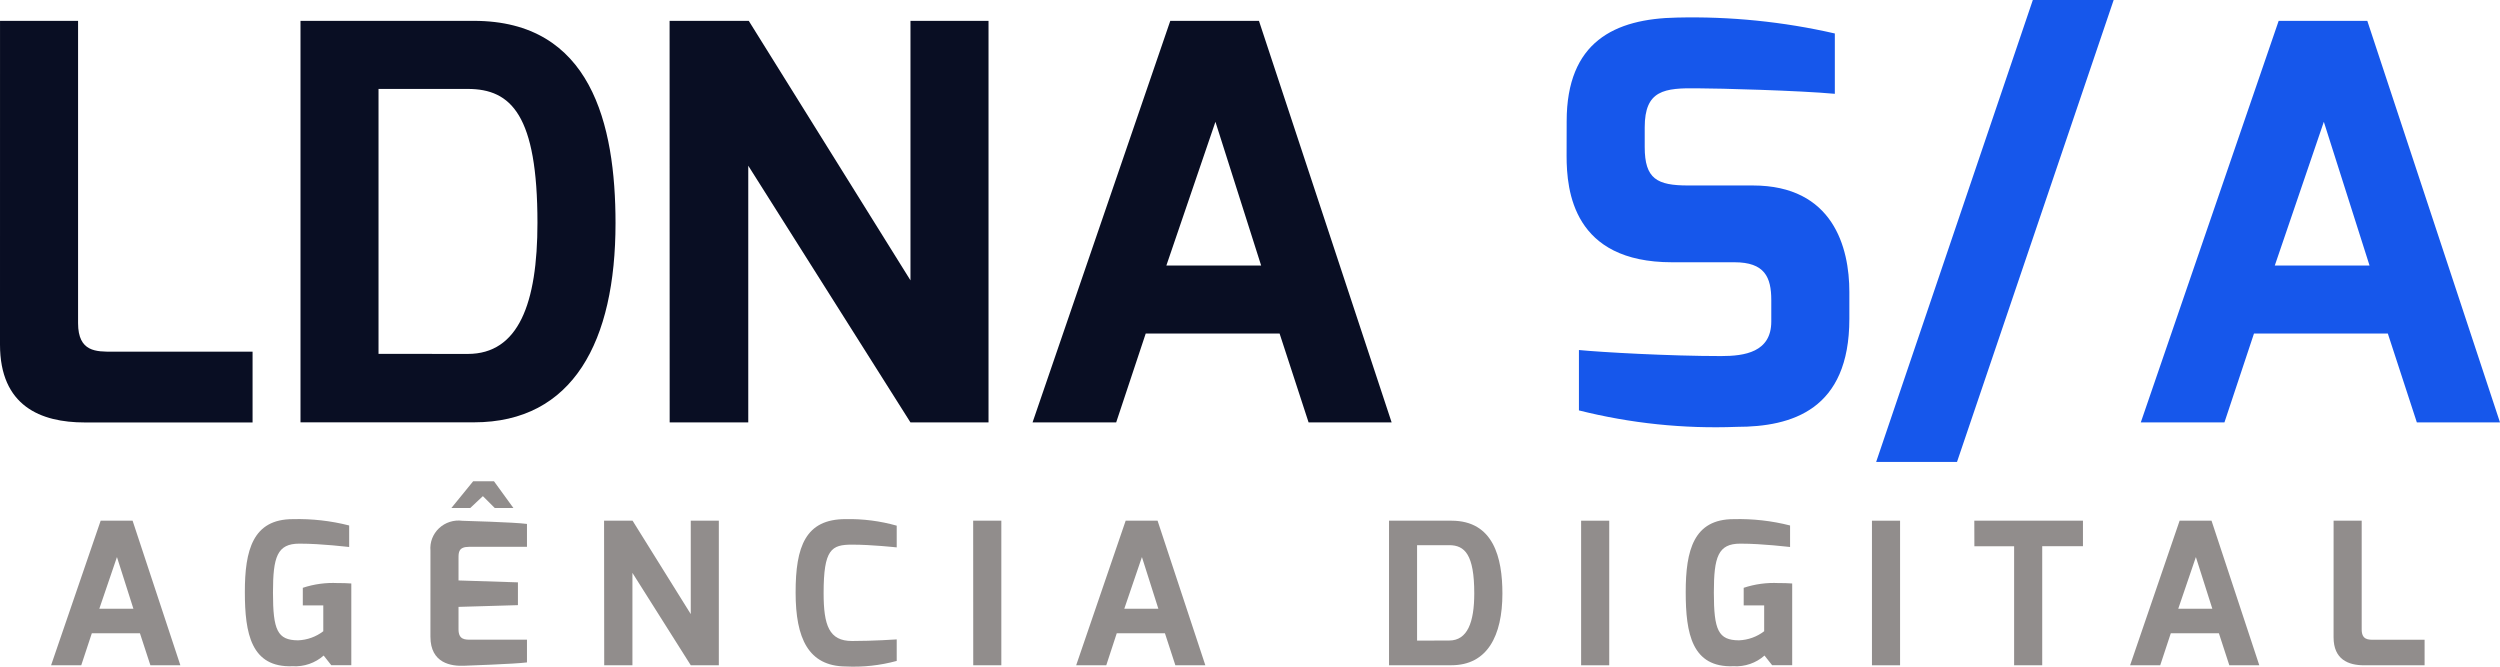
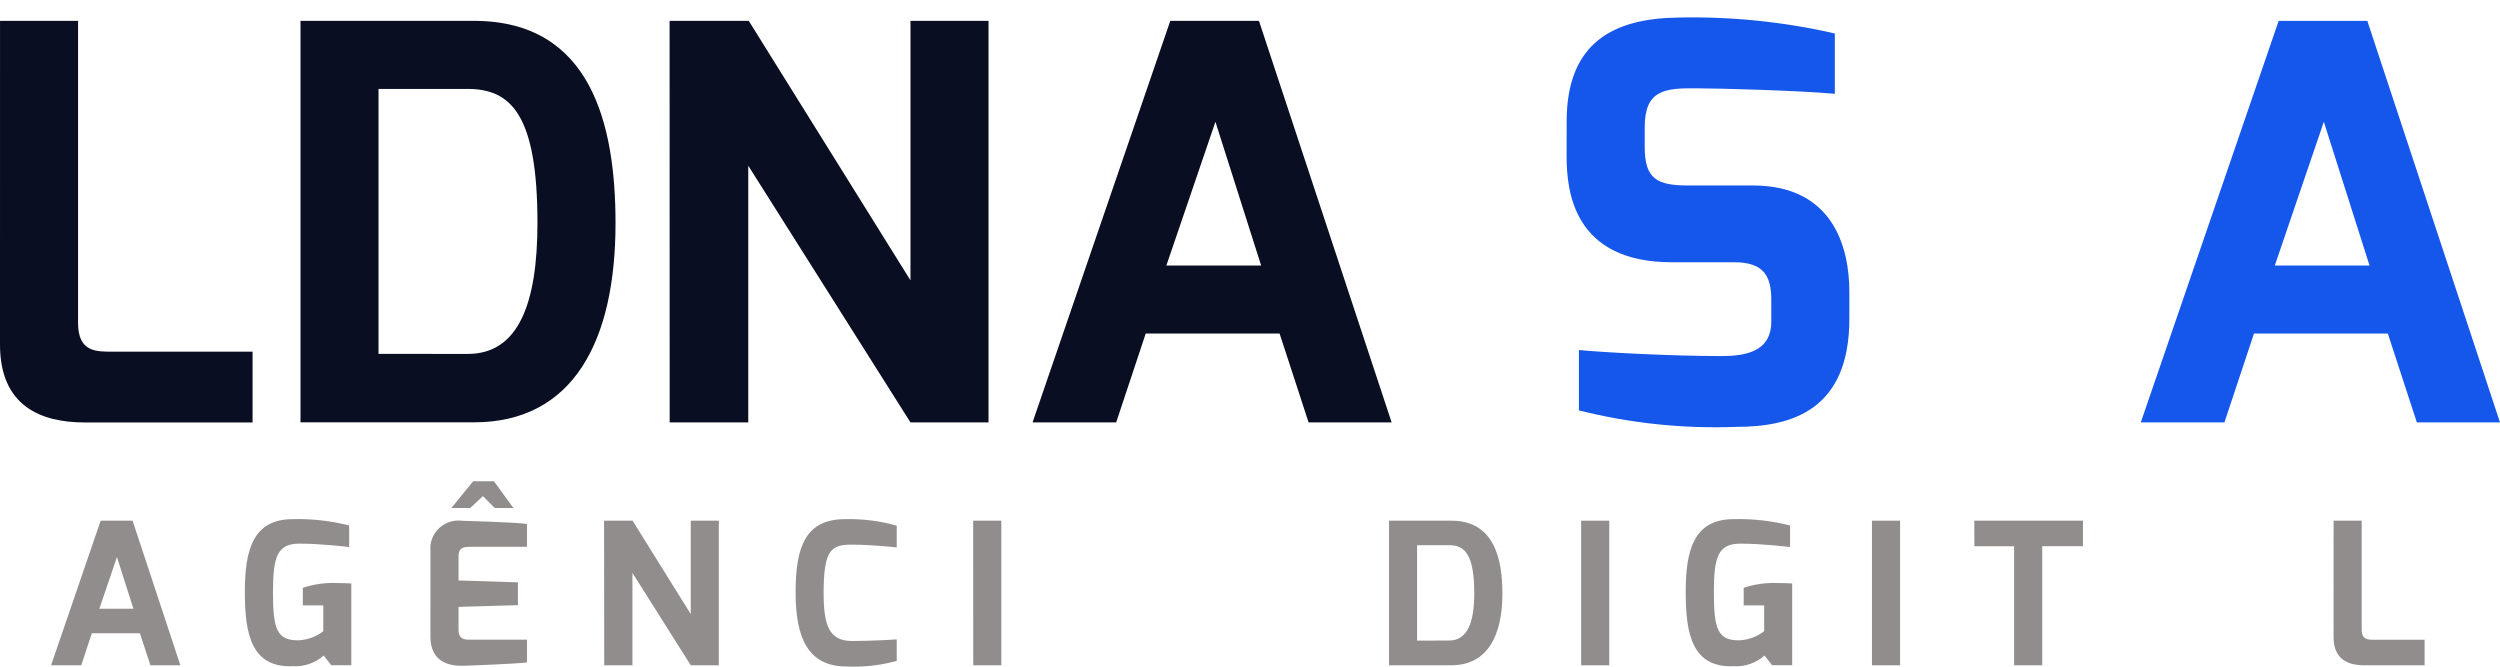
<svg xmlns="http://www.w3.org/2000/svg" width="105" height="28" viewBox="0 0 105 28" fill="none">
  <g clip-path="url(#clip0_126_724)">
    <path d="M0.001 0.876H3.279V13.572C3.279 14.793 4.052 14.77 4.731 14.77H10.608V17.743H3.559C1.708 17.743 0 17.052 0 14.471L0.001 0.876Z" fill="#090E23" />
    <path d="M12.621 0.876H19.904C24.822 0.876 25.852 5.205 25.852 9.374C25.852 14.328 24.075 17.738 19.904 17.738H12.621V0.876ZM19.647 14.865C21.777 14.865 22.573 12.746 22.573 9.358C22.573 4.841 21.474 3.735 19.647 3.735H15.898V14.862L19.647 14.865Z" fill="#090E23" />
    <path d="M28.123 0.876H31.448L38.24 11.775V0.876H41.518V17.742H38.24L31.427 6.96V17.742H28.126L28.123 0.876Z" fill="#090E23" />
    <path d="M49.152 0.876H52.876L58.449 17.742H54.961L53.743 14.009H48.12L46.879 17.742H43.367L49.152 0.876ZM52.968 11.153L51.048 5.116L48.987 11.153H52.968Z" fill="#090E23" />
    <path d="M65.8 5.092C65.8 1.752 67.814 0.784 70.436 0.738C72.665 0.685 74.892 0.909 77.063 1.406V3.94C75.565 3.802 72.169 3.71 71.326 3.71C69.898 3.687 69.078 3.783 69.078 5.347V6.177C69.078 7.514 69.596 7.79 70.905 7.79H73.621C76.993 7.79 77.673 10.394 77.673 12.26V13.39C77.673 17.215 75.26 17.928 72.942 17.928C70.711 18.014 68.478 17.781 66.315 17.237V14.701C67.252 14.793 70.108 14.955 72.287 14.955C73.27 14.955 74.394 14.794 74.394 13.503V12.605C74.394 11.637 74.114 11.015 72.846 11.015H70.223C66.076 11.015 65.797 8.02 65.797 6.545L65.8 5.092Z" fill="#1657EB" />
-     <path d="M85.379 0H88.774L82.194 19.402H78.798L85.379 0Z" fill="#1657EB" />
    <path d="M95.704 0.876H99.427L105 17.742H101.508L100.289 14.009H94.667L93.426 17.742H89.913L95.704 0.876ZM99.521 11.153L97.601 5.116L95.541 11.153H99.521Z" fill="#1657EB" />
    <path d="M4.228 21.869H5.569L7.575 27.94H6.316L5.877 26.596H3.857L3.413 27.94H2.146L4.228 21.869ZM5.603 25.568L4.912 23.396L4.171 25.568H5.603Z" fill="#918D8C" />
    <path d="M12.296 21.804C13.094 21.783 13.892 21.873 14.665 22.07V22.974C14.615 22.974 13.536 22.833 12.575 22.833C11.639 22.833 11.465 23.389 11.465 24.89C11.465 26.466 11.65 26.888 12.518 26.894C12.903 26.879 13.274 26.746 13.578 26.512V25.426H12.718V24.688C13.19 24.531 13.687 24.464 14.185 24.489C14.361 24.489 14.555 24.489 14.755 24.506V27.939H13.914L13.594 27.533C13.418 27.689 13.211 27.809 12.988 27.886C12.764 27.963 12.527 27.995 12.29 27.981C10.546 28.048 10.284 26.605 10.284 24.871C10.281 23.106 10.62 21.804 12.296 21.804Z" fill="#918D8C" />
    <path d="M18.079 23.133C18.063 22.958 18.087 22.782 18.149 22.618C18.212 22.454 18.311 22.306 18.44 22.185C18.569 22.064 18.724 21.973 18.893 21.919C19.063 21.865 19.243 21.849 19.419 21.873C19.419 21.873 21.594 21.931 22.133 22.005V22.967H19.696C19.258 22.967 19.258 23.208 19.258 23.432V24.379L21.753 24.459V25.416L19.258 25.489V26.436C19.258 26.873 19.537 26.867 19.781 26.867H22.133V27.821C21.652 27.887 19.502 27.961 19.502 27.961C18.955 27.986 18.078 27.862 18.078 26.742L18.079 23.133ZM19.872 20.214H20.748L21.563 21.336H20.779L20.281 20.838L19.75 21.336H18.958L19.872 20.214Z" fill="#918D8C" />
    <path d="M25.371 21.869H26.568L29.012 25.792V21.869H30.191V27.942H29.013L26.562 24.061V27.942H25.377L25.371 21.869Z" fill="#918D8C" />
    <path d="M35.515 21.803C36.24 21.788 36.964 21.881 37.662 22.078V22.99C37.654 22.99 36.617 22.875 35.788 22.875C34.92 22.875 34.592 23.065 34.592 24.906C34.592 26.269 34.819 26.922 35.788 26.922C36.676 26.922 37.662 26.855 37.662 26.855V27.759C36.963 27.949 36.239 28.028 35.515 27.992C33.955 27.975 33.416 26.815 33.416 24.891C33.413 22.947 33.834 21.803 35.515 21.803Z" fill="#918D8C" />
    <path d="M40.873 21.869H42.056V27.942H40.876L40.873 21.869Z" fill="#918D8C" />
-     <path d="M47.278 21.869H48.618L50.624 27.94H49.365L48.927 26.596H46.904L46.463 27.942H45.199L47.278 21.869ZM48.651 25.568L47.961 23.396L47.22 25.568H48.651Z" fill="#918D8C" />
    <path d="M58.339 21.869H60.96C62.73 21.869 63.101 23.428 63.101 24.929C63.101 26.712 62.461 27.94 60.96 27.94H58.339V21.869ZM60.865 26.902C61.632 26.902 61.919 26.14 61.919 24.921C61.919 23.295 61.523 22.897 60.865 22.897H59.517V26.906L60.865 26.902Z" fill="#918D8C" />
    <path d="M66.407 21.869H67.588V27.942H66.407V21.869Z" fill="#918D8C" />
    <path d="M72.813 21.804C73.612 21.783 74.409 21.873 75.183 22.07V22.974C75.132 22.974 74.053 22.833 73.093 22.833C72.157 22.833 71.982 23.389 71.982 24.89C71.982 26.466 72.167 26.888 73.035 26.894C73.421 26.879 73.791 26.746 74.095 26.512V25.426H73.235V24.688C73.707 24.531 74.205 24.464 74.702 24.489C74.879 24.489 75.072 24.489 75.272 24.506V27.939H74.43L74.109 27.533C73.933 27.689 73.727 27.809 73.503 27.886C73.279 27.963 73.042 27.995 72.806 27.981C71.061 28.048 70.8 26.605 70.8 24.871C70.799 23.106 71.137 21.804 72.813 21.804Z" fill="#918D8C" />
    <path d="M78.622 21.869H79.803V27.942H78.622V21.869Z" fill="#918D8C" />
    <path d="M82.921 21.869H87.484V22.939H85.773V27.942H84.593V22.942H82.924L82.921 21.869Z" fill="#918D8C" />
-     <path d="M91.544 21.869H92.884L94.89 27.94H93.631L93.193 26.596H91.174L90.73 27.94H89.465L91.544 21.869ZM92.918 25.568L92.227 23.396L91.486 25.568H92.918Z" fill="#918D8C" />
    <path d="M98.011 21.869H99.191V26.439C99.191 26.876 99.47 26.87 99.714 26.87H101.833V27.942H99.29C98.624 27.942 98.01 27.694 98.01 26.765L98.011 21.869Z" fill="#918D8C" />
  </g>
  <defs>
    <clipPath id="clip0_126_724">
      <rect width="105" height="28" fill="white" />
    </clipPath>
  </defs>
</svg>